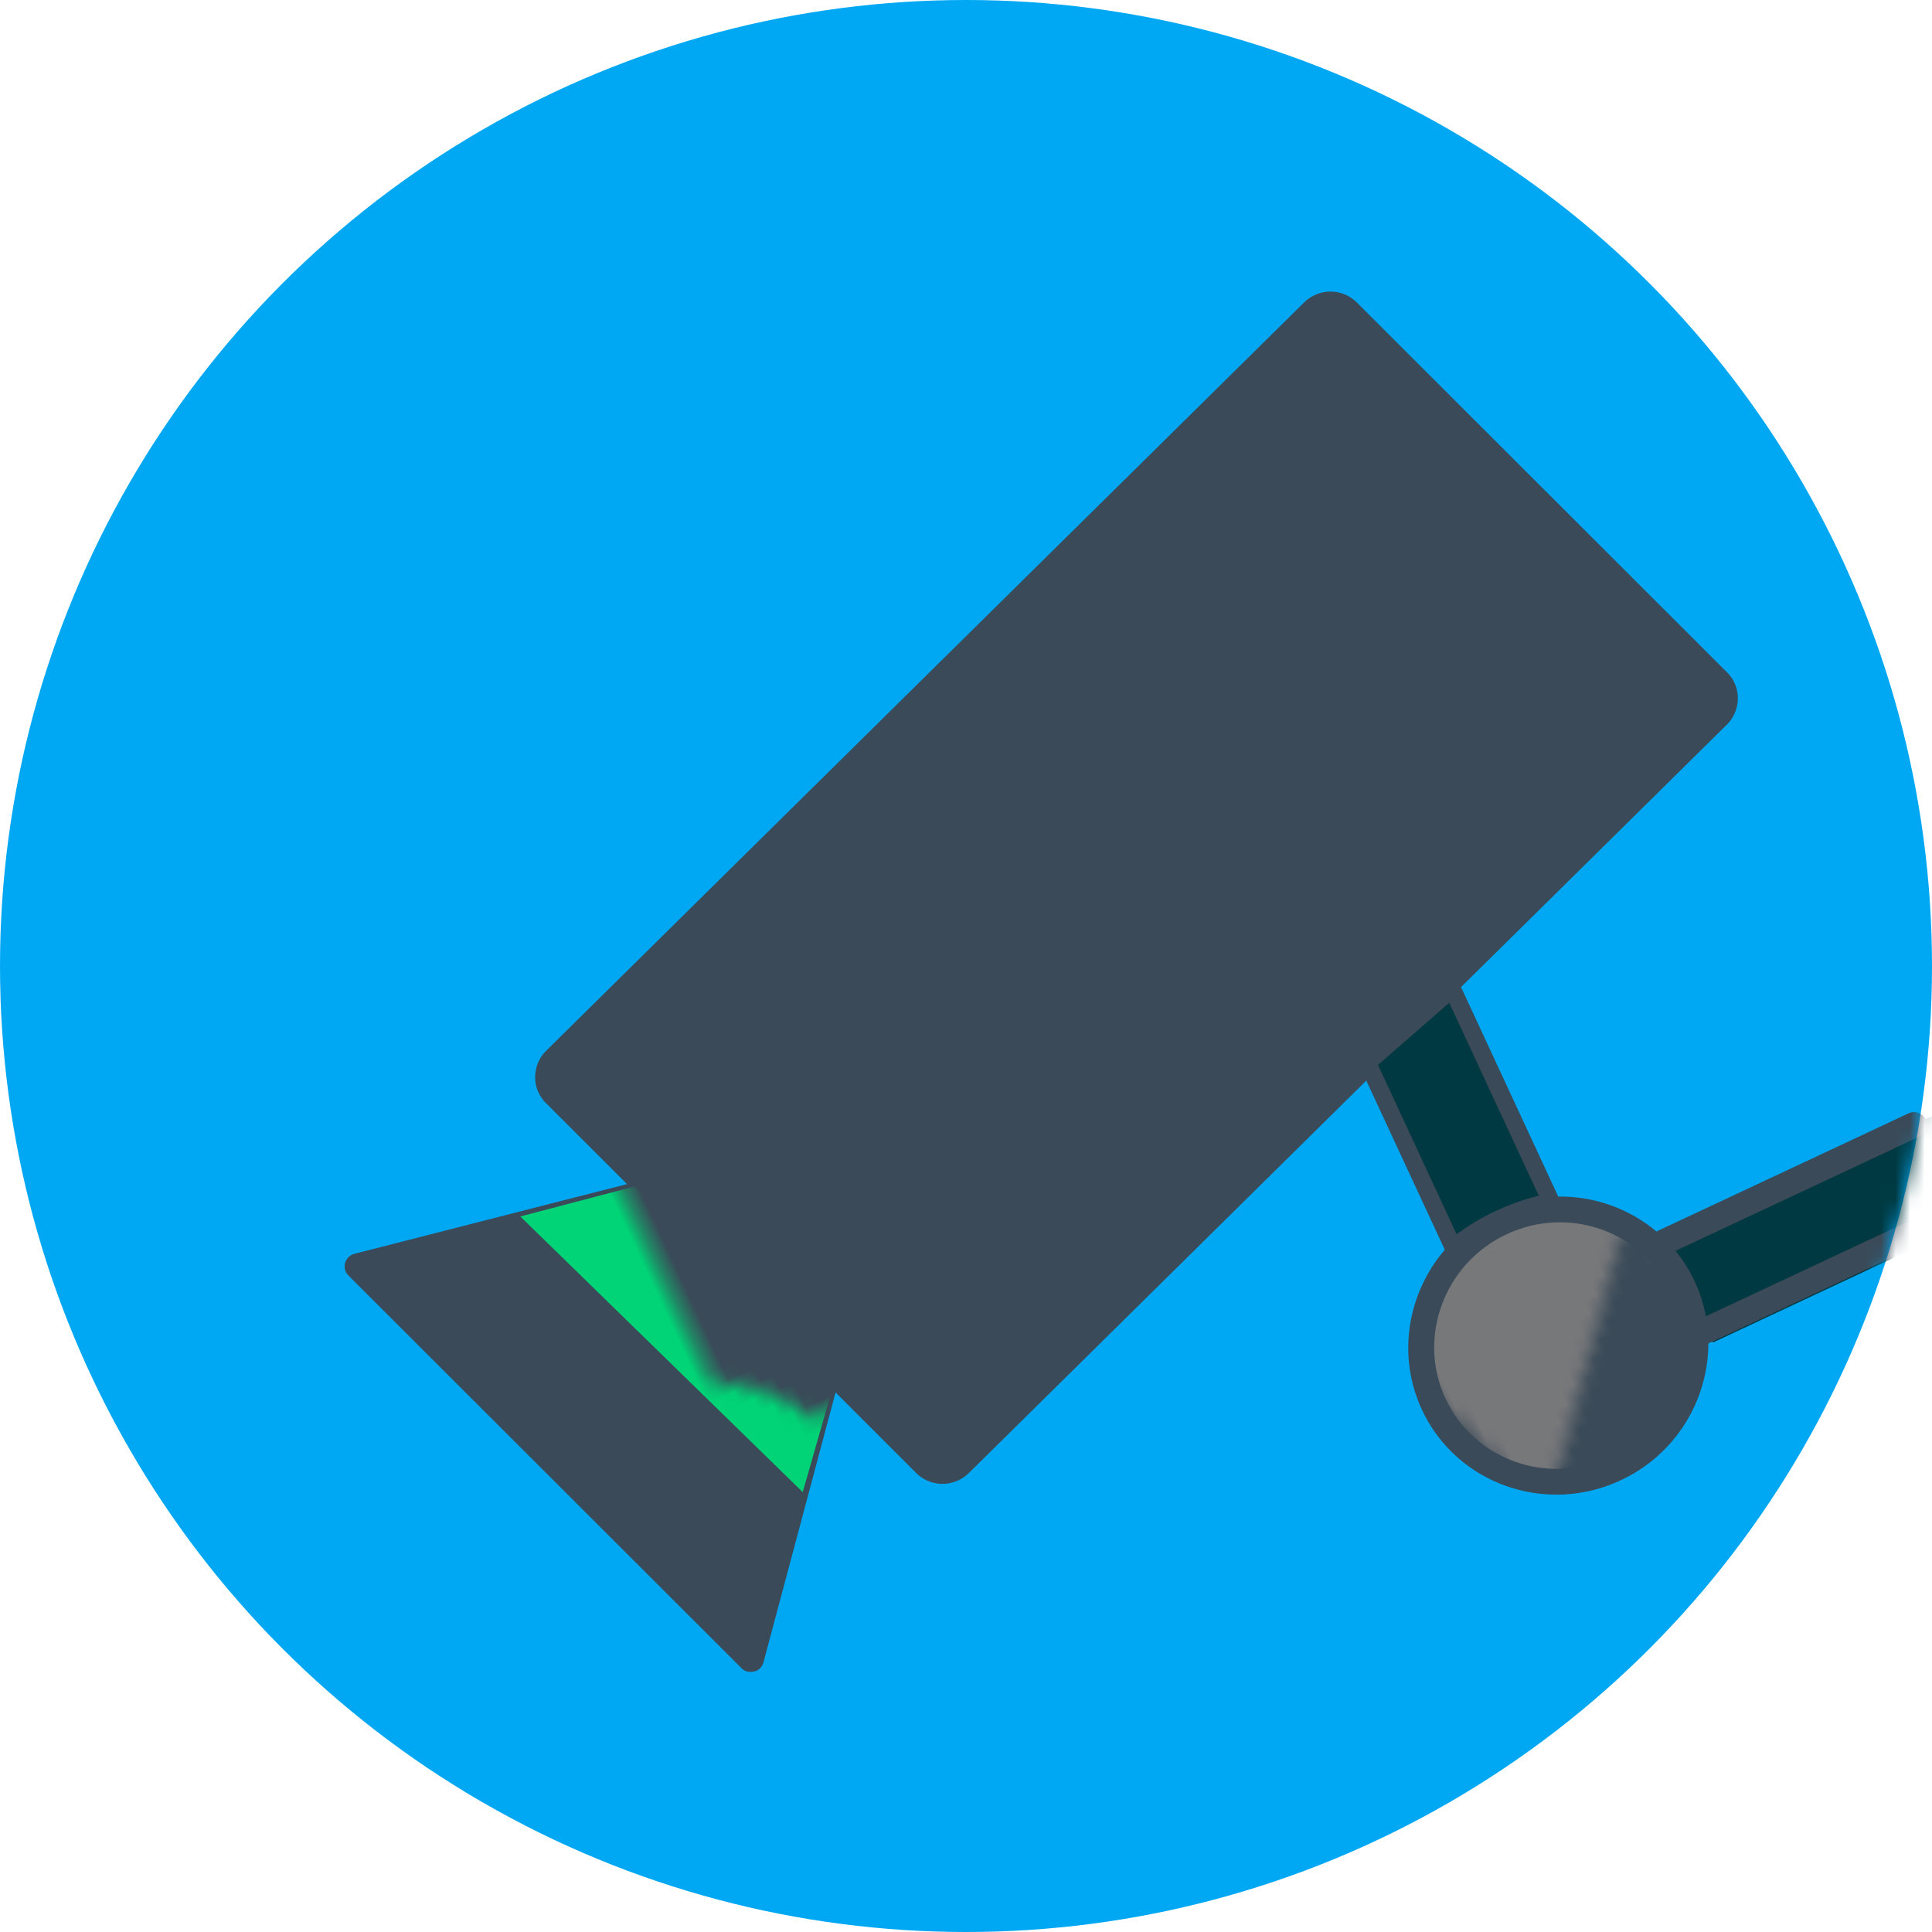
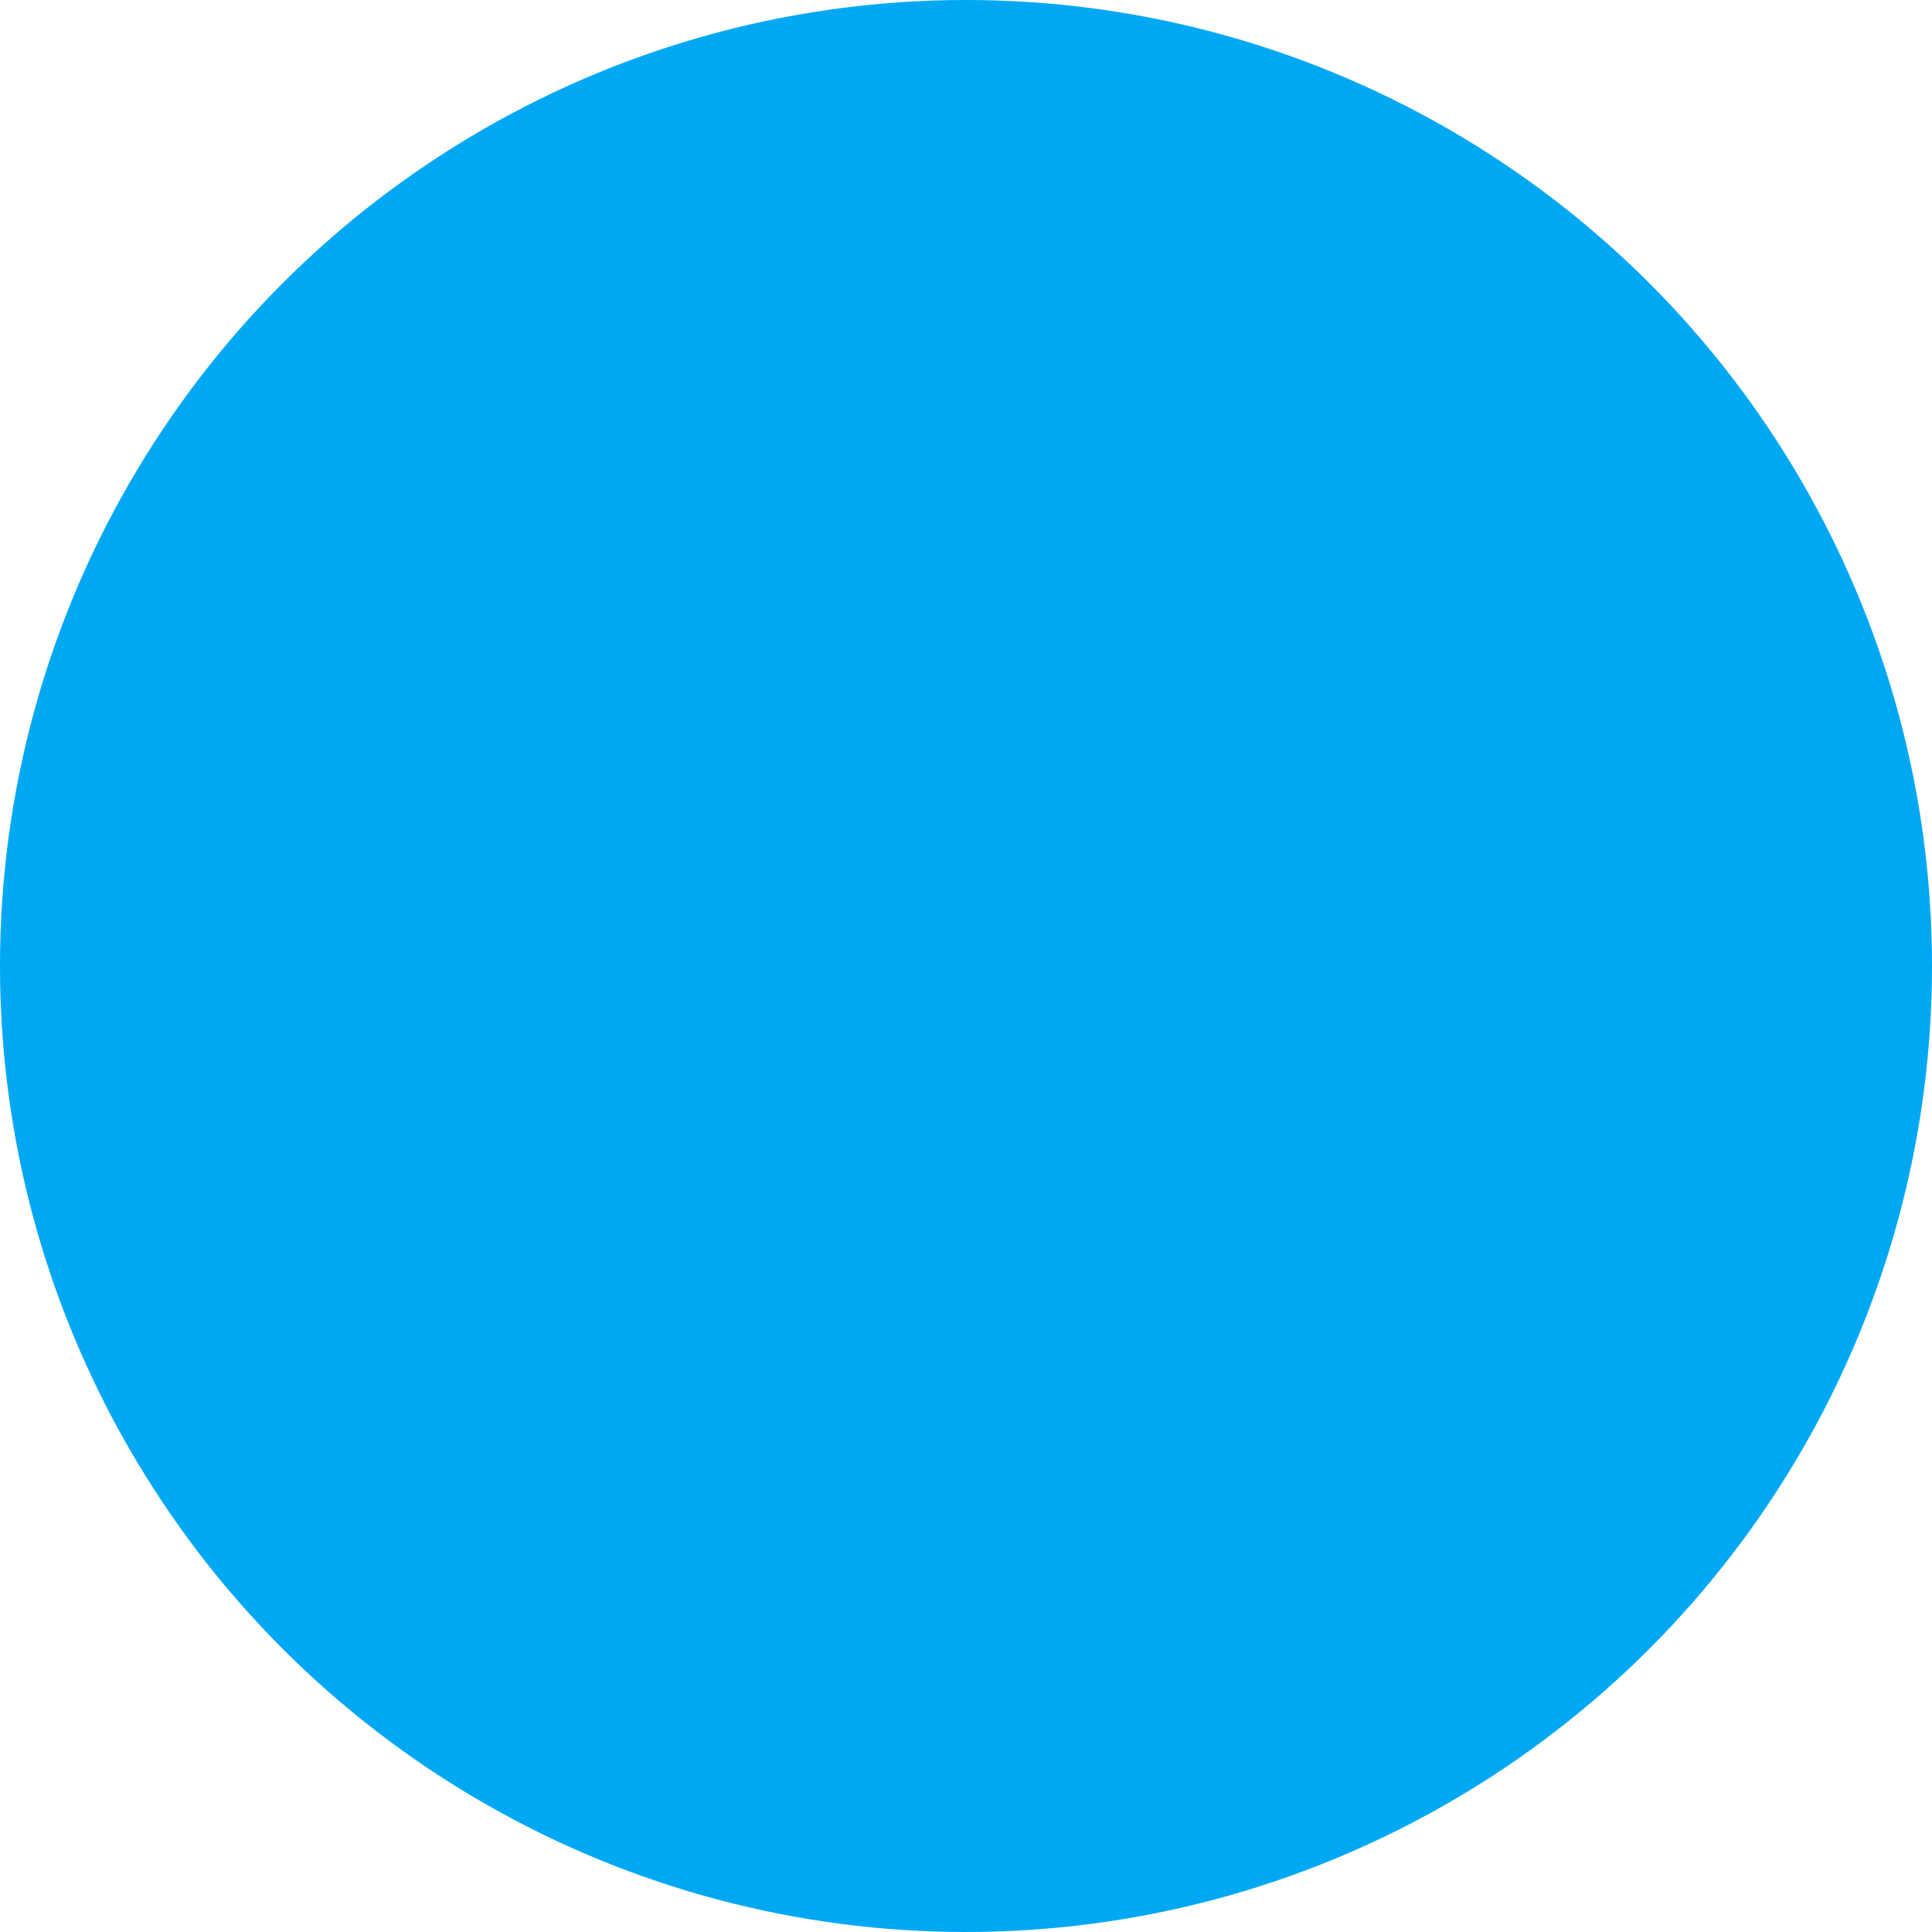
<svg xmlns="http://www.w3.org/2000/svg" xmlns:xlink="http://www.w3.org/1999/xlink" width="133" height="133">
  <defs>
    <circle id="a" cx="66.5" cy="66.5" r="66.5" />
-     <path d="M115.349 49.925l-19.03 3.581 2.708-7.428a2.486 2.486 0 0 0-.096-1.939 2.556 2.556 0 0 0-1.459-1.31L28.436 18.2a2.61 2.61 0 0 0-.873-.152 2.568 2.568 0 0 0-2.419 1.671L12.797 53.594a2.486 2.486 0 0 0 .096 1.939 2.556 2.556 0 0 0 1.46 1.31l24.202 8.635.029 15.9a10.303 10.303 0 0 0-5.11 5.032l-19.162-.035a.886.886 0 0 0-.895.881c0 .488.403.884.898.885l18.531.034a10.04 10.04 0 0 0 .01 4.964l-18.532-.034a.886.886 0 0 0-.895.881c.001.488.403.884.898.885l19.163.035a10.443 10.443 0 0 0 9.443 5.988c5.72.01 10.366-4.564 10.355-10.199-.007-4.119-2.502-7.679-6.078-9.301l-.024-12.837 36.202 12.916c.282.1.575.152.873.152a2.568 2.568 0 0 0 2.42-1.671l2.69-7.383 12.352 14.744a.905.905 0 0 0 .692.322c.47-.066.733-.284.842-.582l13.107-35.962a.874.874 0 0 0-.164-.874.907.907 0 0 0-.851-.294z" id="c" />
  </defs>
  <g fill="none" fill-rule="evenodd">
    <mask id="b" fill="#fff">
      <use xlink:href="#a" />
    </mask>
    <use fill="#00A8F3" xlink:href="#a" />
    <g mask="url(#b)">
      <g transform="translate(9.966 14.015)">
-         <path fill="#003941" transform="scale(-1 1) rotate(25 0 -450.68)" d="M105.36 66.712L125.749 66.75 125.763 74.456 105.374 74.418z" />
        <mask id="d" fill="#fff">
          <use xlink:href="#c" />
        </mask>
        <use fill="#3A4A58" transform="scale(-1 1) rotate(25 0 -231.61)" xlink:href="#c" />
        <path d="M105.892 78.632c.009 4.661-3.834 8.446-8.566 8.437-4.732-.009-8.589-3.808-8.597-8.469-.009-4.66 3.834-8.445 8.566-8.436 4.732.009 8.588 3.808 8.597 8.468z" fill="#77787A" mask="url(#d)" transform="scale(-1 1) rotate(25 0 -360.322)" />
        <path d="M93.192 70.313a16.025 16.025 0 0 0-6.25-.012l-.027-14.642 6.253 1.802.023 12.852z" fill="#003941" mask="url(#d)" transform="scale(-1 1) rotate(25 0 -343.219)" />
        <path stroke="#00D476" stroke-width="3.269" fill="#00D476" mask="url(#d)" transform="scale(-1 1) rotate(25 0 -94.021)" d="M38.942 68.211L43.223 67.434 35.611 87.586 32.833 84.386z" />
      </g>
    </g>
  </g>
</svg>